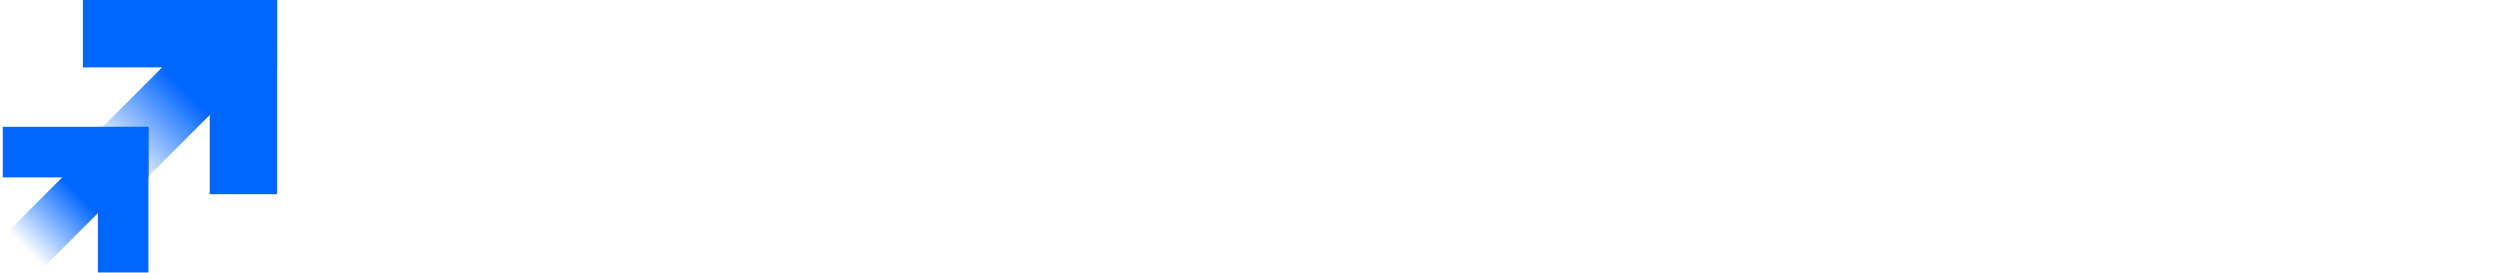
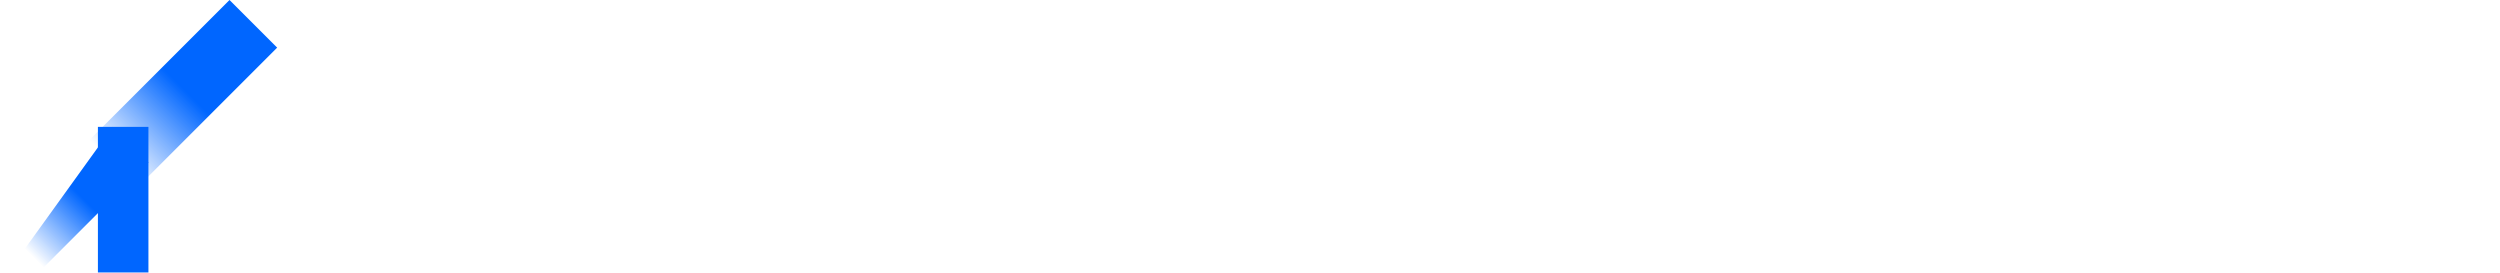
<svg xmlns="http://www.w3.org/2000/svg" width="898" height="98" viewBox="0 0 898 98" fill="none">
  <g clip-path="url(#clip0_986_17696)">
-     <rect x="29.781" width="69.757" height="24.198" fill="#0066FF" />
-     <rect x="99.539" width="69.757" height="24.198" transform="rotate(90 99.539 0)" fill="#0066FF" />
    <path d="M99.555 17.11L46.908 69.757L38.329 61.281L38.292 61.244L29.781 52.663L82.444 0L99.555 17.11Z" fill="url(#paint0_linear_986_17696)" />
-     <rect x="1" y="45.559" width="52.318" height="18.148" fill="#0066FF" />
    <rect x="53.316" y="45.559" width="52.318" height="18.148" transform="rotate(90 53.316 45.559)" fill="#0066FF" />
-     <path d="M53.33 58.391L13.845 97.876L7.411 91.519L7.383 91.492L1 85.056L40.497 45.559L53.33 58.391Z" fill="url(#paint1_linear_986_17696)" />
+     <path d="M53.33 58.391L13.845 97.876L7.411 91.519L7.383 91.492L40.497 45.559L53.33 58.391Z" fill="url(#paint1_linear_986_17696)" />
  </g>
  <defs>
    <linearGradient id="paint0_linear_986_17696" x1="66.412" y1="32.459" x2="40.371" y2="58.5" gradientUnits="userSpaceOnUse">
      <stop stop-color="#0066FF" />
      <stop offset="1" stop-color="#0066FF" stop-opacity="0" />
    </linearGradient>
    <linearGradient id="paint1_linear_986_17696" x1="28.473" y1="69.903" x2="8.942" y2="89.433" gradientUnits="userSpaceOnUse">
      <stop stop-color="#0066FF" />
      <stop offset="1" stop-color="#0066FF" stop-opacity="0" />
    </linearGradient>
    <clipPath id="clip0_986_17696">
      <rect width="898" height="97.876" fill="white" />
    </clipPath>
  </defs>
</svg>